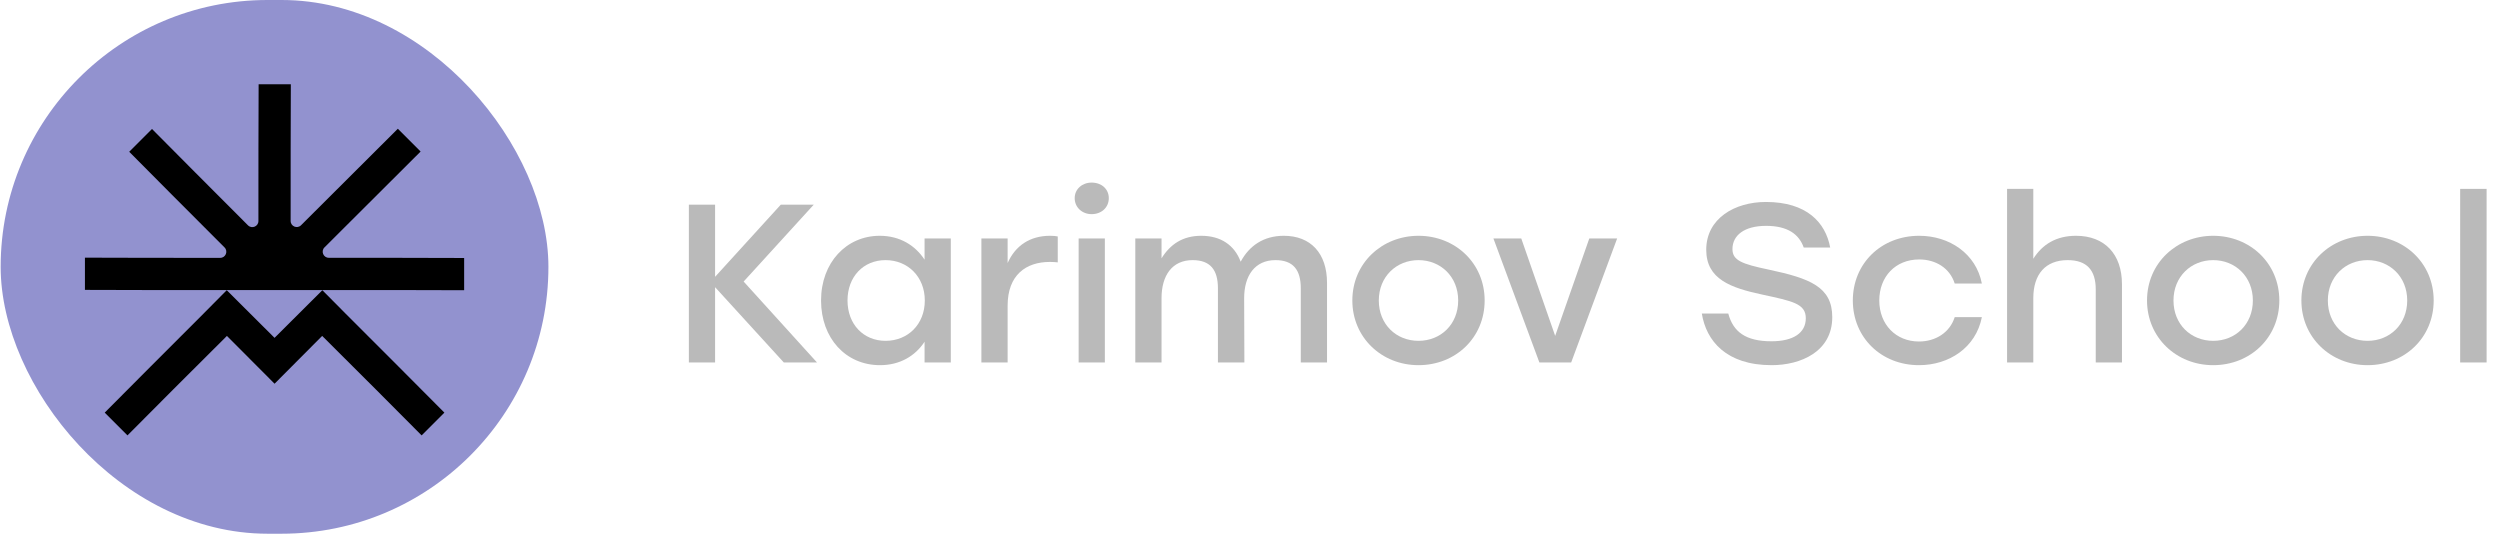
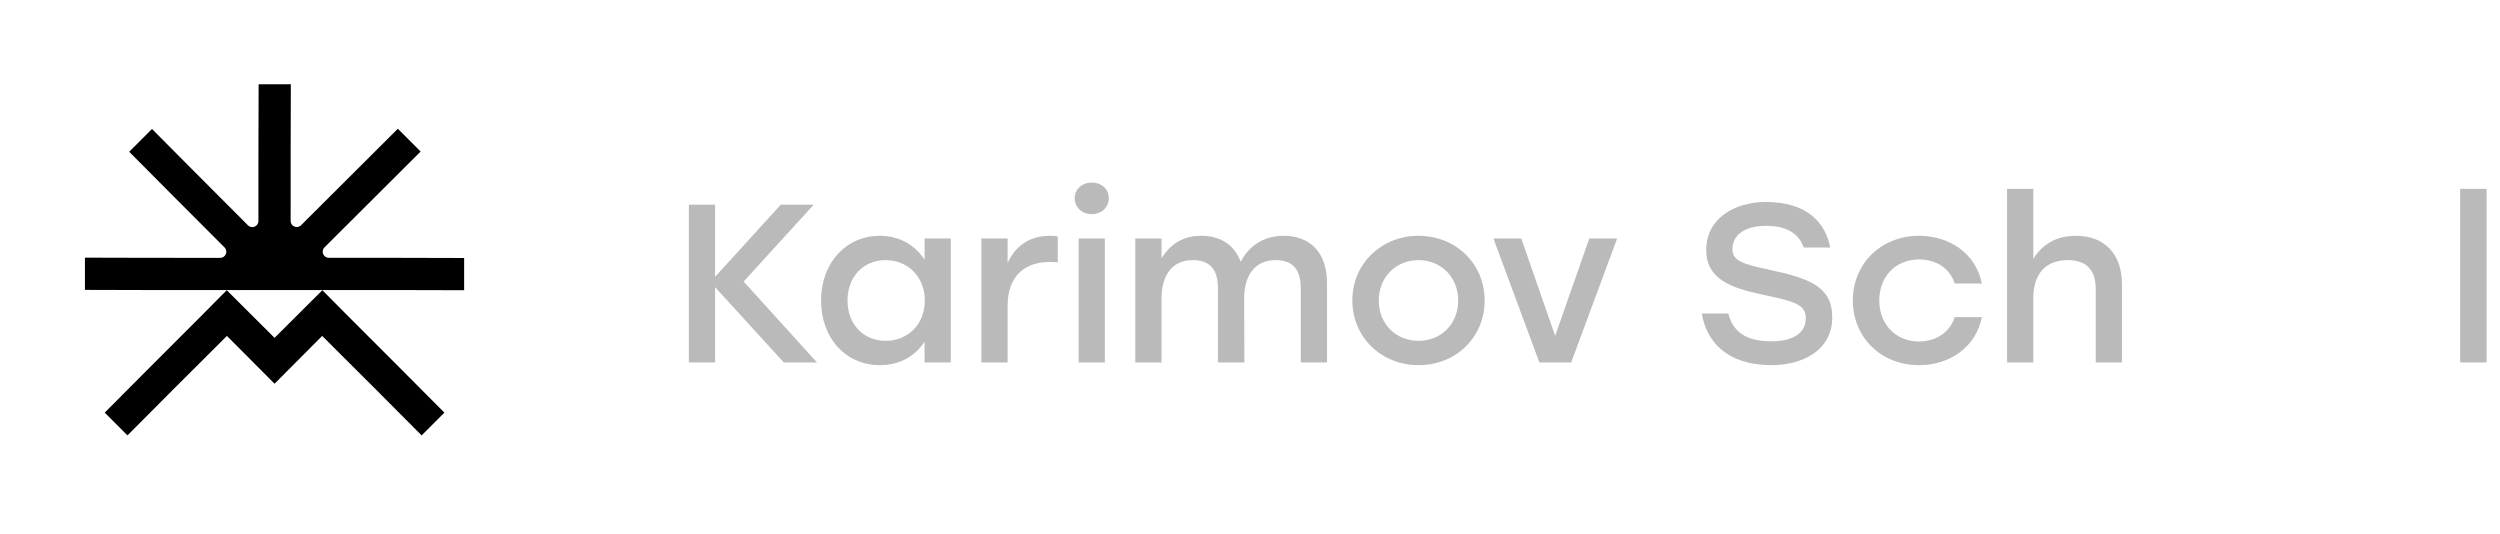
<svg xmlns="http://www.w3.org/2000/svg" width="178" height="38" viewBox="0 0 178 38" fill="none">
  <g clip-path="url(#clip0_547_295)">
-     <rect x="0.047" width="39" height="38" rx="19" fill="#9292CF" />
    <g filter="url(#filter0_dd_547_295)">
      <path d="M24.572 22.297L24.56 22.284L22.952 20.663L19.548 24.055L16.144 20.663L14.536 22.284L14.524 22.297L10.734 26.087L7.456 29.379L9.076 31L12.355 27.708L16.157 23.917L16.194 23.955L19.548 27.32L19.549 27.321L22.939 23.917L26.741 27.708L30.02 31L31.64 29.379L28.362 26.087L24.572 22.297Z" fill="black" />
      <path d="M28.398 18.356L23.41 18.354C23.023 18.354 22.829 17.886 23.104 17.613L29.948 10.789L28.326 9.167L21.434 16.038C21.16 16.312 20.693 16.117 20.693 15.731L20.695 10.607L20.707 6L18.414 6L18.401 10.607L18.399 15.737C18.399 16.124 17.931 16.317 17.657 16.044L13.875 12.255L10.822 9.183L9.2 10.806L12.253 13.878L15.987 17.617C16.26 17.892 16.066 18.359 15.679 18.359L10.697 18.357L6.047 18.345L6.047 20.64L10.697 20.652L28.397 20.652L33.047 20.664L33.047 18.369L28.397 18.357L28.398 18.356Z" fill="black" />
    </g>
  </g>
  <path d="M58.169 25.807L55.806 25.807L50.914 20.447L50.914 25.807L49.047 25.807L49.047 14.573L50.914 14.573L50.914 19.709L55.591 14.573L57.938 14.573L52.947 20.046L58.169 25.807Z" fill="#BABABA" />
  <path d="M65.829 16.98L67.697 16.98L67.697 25.807L65.829 25.807L65.829 24.331C65.168 25.342 64.077 26 62.656 26C60.227 26 58.459 24.09 58.459 21.394C58.459 18.698 60.26 16.788 62.64 16.788C64.077 16.788 65.168 17.478 65.829 18.489L65.829 16.98ZM63.053 24.267C64.639 24.267 65.846 23.095 65.846 21.394C65.846 19.709 64.639 18.521 63.053 18.521C61.466 18.521 60.343 19.709 60.343 21.394C60.343 23.095 61.483 24.267 63.053 24.267Z" fill="#BABABA" />
  <path d="M74.767 16.788C74.998 16.788 75.18 16.804 75.312 16.836L75.312 18.681C75.147 18.665 74.998 18.649 74.751 18.649C73.048 18.649 71.743 19.58 71.743 21.763L71.743 25.807L69.875 25.807L69.875 16.98L71.743 16.98L71.743 18.73C72.288 17.494 73.329 16.788 74.767 16.788Z" fill="#BABABA" />
  <path d="M77.724 13C78.435 13 78.947 13.465 78.947 14.107C78.947 14.765 78.435 15.247 77.724 15.247C77.047 15.247 76.518 14.765 76.518 14.107C76.518 13.465 77.047 13 77.724 13ZM76.799 25.807L76.799 16.98L78.666 16.98L78.666 25.807L76.799 25.807Z" fill="#BABABA" />
  <path d="M91.41 16.788C93.327 16.788 94.484 18.04 94.484 20.142L94.484 25.807L92.616 25.807L92.616 20.527C92.616 19.211 92.071 18.521 90.815 18.521C89.344 18.521 88.584 19.628 88.584 21.233L88.6 25.807L86.717 25.807L86.717 20.527C86.717 19.211 86.171 18.521 84.915 18.521C83.445 18.521 82.701 19.628 82.701 21.233L82.701 25.807L80.833 25.807L80.833 16.98L82.701 16.98L82.701 18.393C83.329 17.381 84.221 16.788 85.527 16.788C86.915 16.788 87.89 17.446 88.336 18.633C88.948 17.494 89.972 16.788 91.41 16.788Z" fill="#BABABA" />
-   <path d="M100.997 16.788C103.608 16.788 105.707 18.73 105.707 21.394C105.707 24.042 103.641 26 100.997 26C98.369 26 96.287 24.026 96.287 21.394C96.287 18.73 98.402 16.788 100.997 16.788ZM100.997 18.521C99.427 18.521 98.171 19.693 98.171 21.394C98.171 23.095 99.41 24.267 100.997 24.267C102.583 24.267 103.823 23.095 103.823 21.394C103.823 19.693 102.567 18.521 100.997 18.521Z" fill="#BABABA" />
+   <path d="M100.997 16.788C103.608 16.788 105.707 18.73 105.707 21.394C105.707 24.042 103.641 26 100.997 26C98.369 26 96.287 24.026 96.287 21.394C96.287 18.73 98.402 16.788 100.997 16.788M100.997 18.521C99.427 18.521 98.171 19.693 98.171 21.394C98.171 23.095 99.41 24.267 100.997 24.267C102.583 24.267 103.823 23.095 103.823 21.394C103.823 19.693 102.567 18.521 100.997 18.521Z" fill="#BABABA" />
  <path d="M113.157 16.98L115.14 16.98L111.868 25.807L109.604 25.807L106.332 16.98L108.315 16.98L110.728 23.914L113.157 16.98Z" fill="#BABABA" />
  <path d="M125.929 19.195C128.854 19.821 130.457 20.415 130.457 22.581C130.457 25.037 128.21 26 126.144 26C122.905 26 121.484 24.267 121.17 22.325L123.054 22.325C123.401 23.625 124.293 24.299 126.128 24.299C127.681 24.299 128.573 23.705 128.573 22.662C128.573 21.619 127.631 21.442 125.483 20.977C123.236 20.495 121.484 19.885 121.484 17.783C121.484 15.552 123.516 14.38 125.731 14.38C128.639 14.38 129.978 15.841 130.309 17.622L128.425 17.622C128.094 16.691 127.301 16.081 125.747 16.081C124.194 16.081 123.351 16.756 123.351 17.735C123.351 18.537 124.012 18.794 125.929 19.195Z" fill="#BABABA" />
  <path d="M136.631 26C133.937 26 131.921 24.026 131.921 21.394C131.921 18.762 133.937 16.788 136.647 16.788C138.795 16.788 140.696 18.056 141.109 20.19L139.176 20.19C138.828 19.083 137.82 18.473 136.647 18.473C134.961 18.473 133.805 19.693 133.805 21.394C133.805 23.111 134.995 24.315 136.631 24.315C137.82 24.315 138.828 23.673 139.176 22.581L141.109 22.581C140.679 24.764 138.762 26 136.631 26Z" fill="#BABABA" />
  <path d="M147.812 16.788C149.845 16.788 151.084 18.088 151.084 20.238L151.084 25.807L149.217 25.807L149.217 20.607C149.217 19.243 148.589 18.521 147.217 18.521C145.631 18.521 144.771 19.532 144.771 21.233L144.771 25.807L142.904 25.807L142.904 13.449L144.771 13.449L144.771 18.425C145.416 17.398 146.407 16.788 147.812 16.788Z" fill="#BABABA" />
-   <path d="M157.578 16.788C160.189 16.788 162.288 18.73 162.288 21.394C162.288 24.042 160.222 26 157.578 26C154.951 26 152.868 24.026 152.868 21.394C152.868 18.73 154.984 16.788 157.578 16.788ZM157.578 18.521C156.008 18.521 154.752 19.693 154.752 21.394C154.752 23.095 155.992 24.267 157.578 24.267C159.165 24.267 160.404 23.095 160.404 21.394C160.404 19.693 159.148 18.521 157.578 18.521Z" fill="#BABABA" />
-   <path d="M168.569 16.788C171.18 16.788 173.278 18.73 173.278 21.394C173.278 24.042 171.213 26 168.569 26C165.941 26 163.859 24.026 163.859 21.394C163.859 18.73 165.974 16.788 168.569 16.788ZM168.569 18.521C166.999 18.521 165.743 19.693 165.743 21.394C165.743 23.095 166.982 24.267 168.569 24.267C170.155 24.267 171.394 23.095 171.394 21.394C171.394 19.693 170.138 18.521 168.569 18.521Z" fill="#BABABA" />
  <path d="M175.163 25.807L175.163 13.449L177.047 13.449L177.047 25.807L175.163 25.807Z" fill="#BABABA" />
  <defs>
    <filter id="filter0_dd_547_295" x="-61.353" y="-61.4" width="161.8" height="159.8" filterUnits="userSpaceOnUse" color-interpolation-filters="sRGB">
      <feFlood flood-opacity="0" result="BackgroundImageFix" />
      <feColorMatrix in="SourceAlpha" type="matrix" values="0 0 0 0 0 0 0 0 0 0 0 0 0 0 0 0 0 0 127 0" result="hardAlpha" />
      <feOffset />
      <feGaussianBlur stdDeviation="33.7" />
      <feComposite in2="hardAlpha" operator="out" />
      <feColorMatrix type="matrix" values="0 0 0 0 1 0 0 0 0 1 0 0 0 0 1 0 0 0 0.39 0" />
      <feBlend mode="normal" in2="BackgroundImageFix" result="effect1_dropShadow_547_295" />
      <feColorMatrix in="SourceAlpha" type="matrix" values="0 0 0 0 0 0 0 0 0 0 0 0 0 0 0 0 0 0 127 0" result="hardAlpha" />
      <feOffset />
      <feGaussianBlur stdDeviation="11.1" />
      <feComposite in2="hardAlpha" operator="out" />
      <feColorMatrix type="matrix" values="0 0 0 0 0.917 0 0 0 0 0.917 0 0 0 0 1 0 0 0 1 0" />
      <feBlend mode="normal" in2="effect1_dropShadow_547_295" result="effect2_dropShadow_547_295" />
      <feBlend mode="normal" in="SourceGraphic" in2="effect2_dropShadow_547_295" result="shape" />
    </filter>
    <clipPath id="clip0_547_295">
      <rect x="0.047" width="39" height="38" rx="19" fill="white" />
    </clipPath>
  </defs>
</svg>